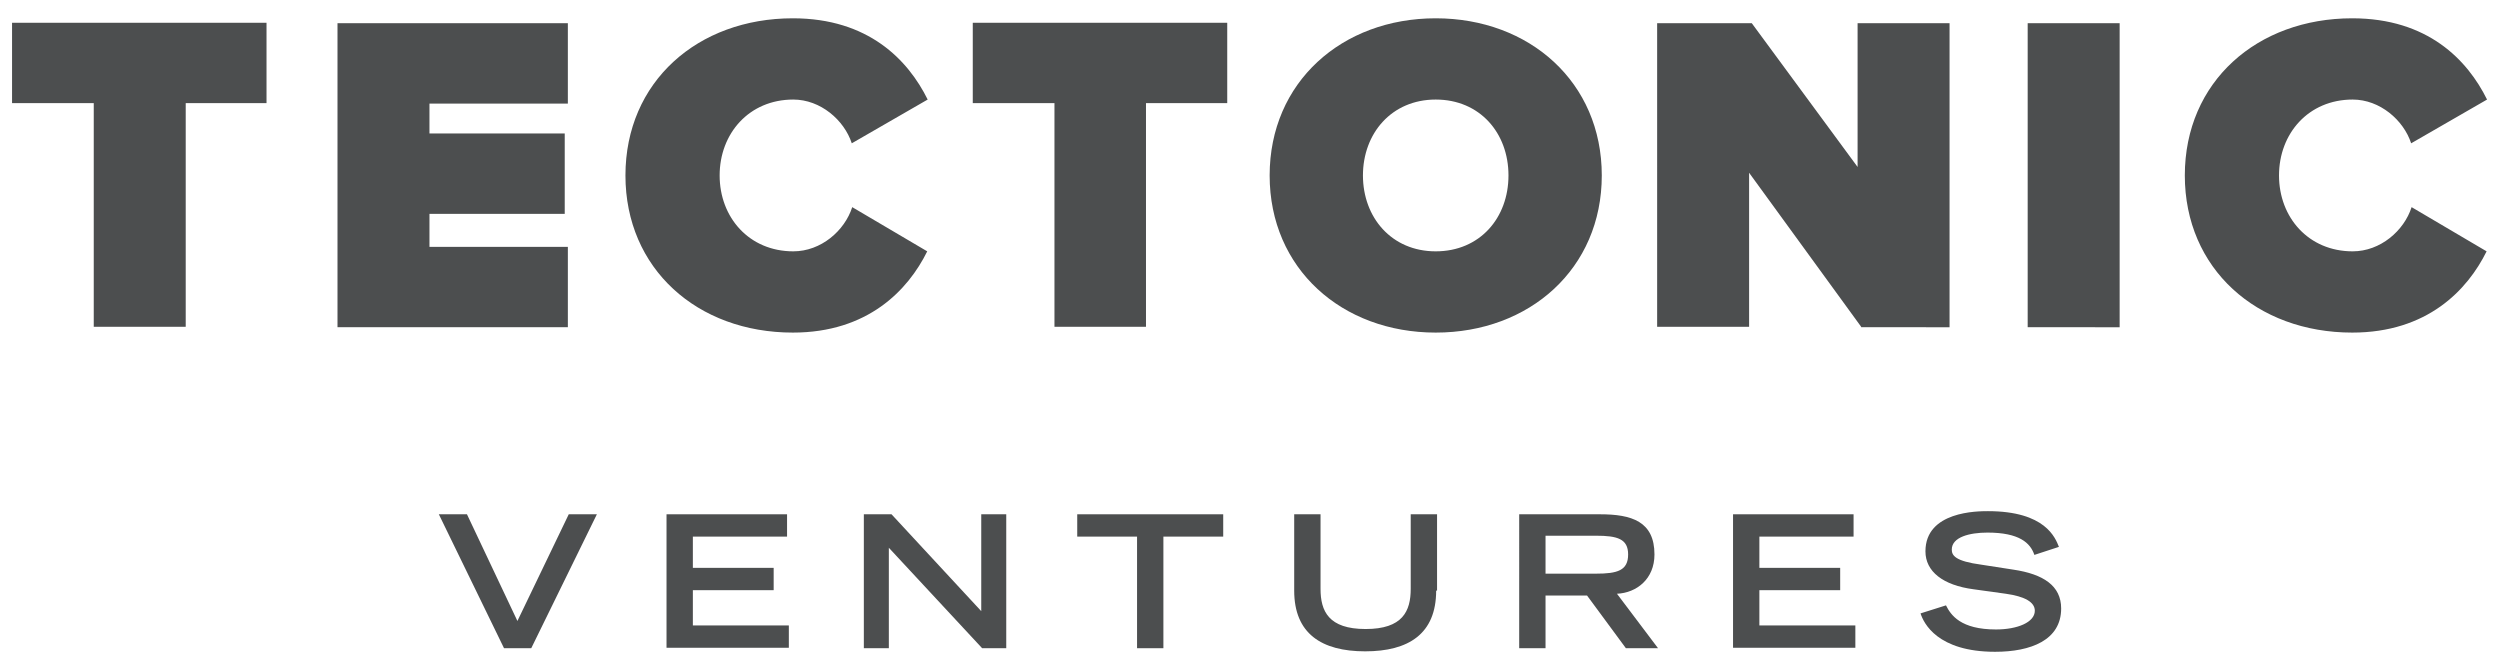
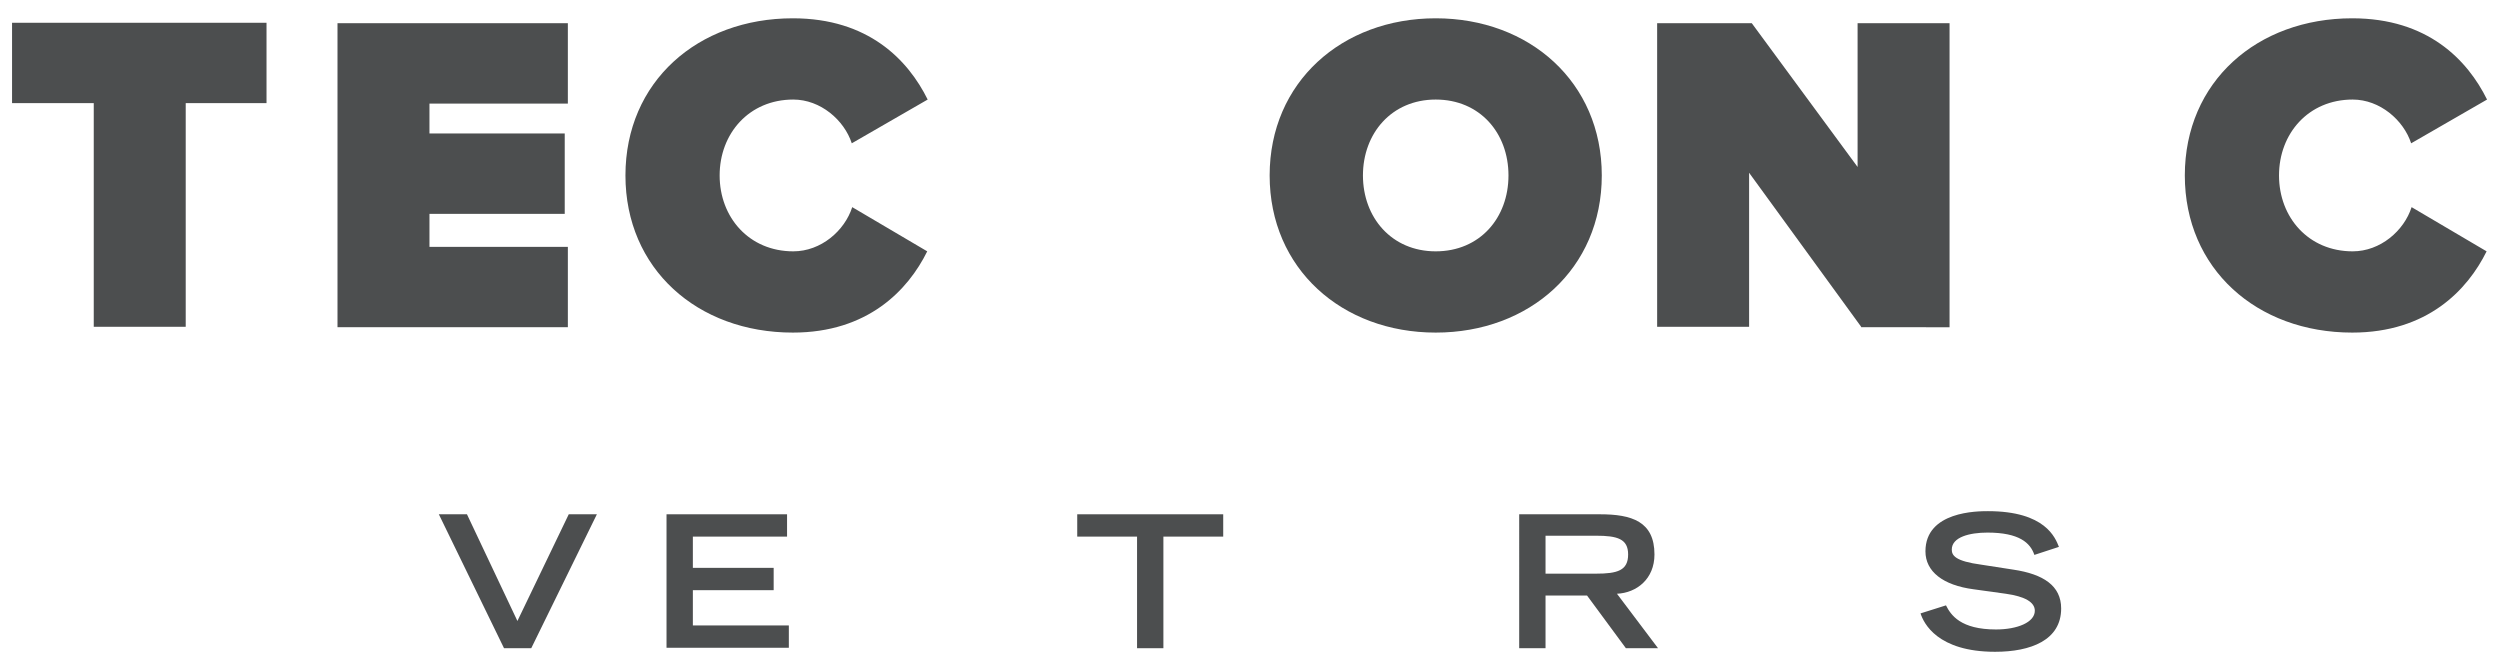
<svg xmlns="http://www.w3.org/2000/svg" version="1.1" id="Layer_1" x="0px" y="0px" viewBox="0 0 560 150" style="enable-background:new 0 0 560 150;" xml:space="preserve">
  <style type="text/css">
	.st0{fill:#4C4E4F;}
</style>
  <g>
    <path class="st0" d="M98.3,115.2h6.3l11.3,23.9l11.5-23.9h6.3l-14.7,30h-6.1L98.3,115.2z" />
    <path class="st0" d="M149.4,115.2h26.9v5h-21.1v7h18.1v5h-18.1v7.9h21.5v5h-27.4V115.2z" />
-     <path class="st0" d="M193.5,115.2h6.2l20.1,21.7v-21.7h5.6v30H220l-20.9-22.5v22.5h-5.6V115.2z" />
    <path class="st0" d="M254.7,120.2h-13.4v-5h32.7v5h-13.4v25h-5.9V120.2z" />
-     <path class="st0" d="M321.7,132.3c0,9.7-6.2,13.6-15.9,13.6c-9.8,0-15.9-4-15.9-13.6v-17.1h5.9v16.7c0,5,1.8,9,10.1,9   c8.3,0,10.1-4,10.1-9v-16.7h5.9V132.3z" />
    <path class="st0" d="M340.4,115.2h18c7.1,0,12.2,1.6,12.2,9c0,5.5-4,8.6-8.4,8.8l9.2,12.2h-7.2l-8.7-11.8h-9.3v11.8h-5.9V115.2z    M357.5,128.5c4.8,0,7.2-0.7,7.2-4.3c0-3.5-2.4-4.2-7.2-4.2h-11.3v8.5H357.5z" />
-     <path class="st0" d="M388.3,115.2h26.9v5h-21.1v7h18.1v5h-18.1v7.9h21.5v5h-27.4V115.2z" />
    <path class="st0" d="M455.7,124.3c-0.9-2.7-3.4-5-10.5-5c-4,0-8,1-8,3.8c0,1.3,0.7,2.6,6.7,3.4l7.1,1.1c6.7,1,10.7,3.6,10.7,8.7   c0,7.1-6.8,9.7-14.8,9.7c-12.9,0-16-6.4-16.7-8.6l5.7-1.8c1.1,2.2,3.3,5.4,11.2,5.4c4.8,0,8.7-1.6,8.7-4.2c0-1.9-2.2-3.2-6.5-3.8   l-7.2-1c-6.9-0.9-10.8-4-10.8-8.5c0-9,11.7-9,14-9c12.9,0,15.1,6,15.9,8L455.7,124.3z" />
  </g>
  <g>
    <g>
      <g>
        <path class="st0" d="M21,73.2V23.1H2.7v-18h57v18H41.6v50.1H21z" />
        <path class="st0" d="M75.6,73.2V5.2h51.6v18h-31v6.7h30.3v18H96.2v7.4h31v18H75.6z" />
-         <path class="st0" d="M236.2,73.2V23.1h-18.3v-18h57v18h-18.2v50.1H236.2z" />
        <path class="st0" d="M284.4,39.3c0-20.9,16.2-35.2,37.2-35.2c21,0,37.2,14.3,37.2,35.2s-16.2,35.2-37.2,35.2     C300.6,74.5,284.4,60.2,284.4,39.3z M337.9,39.3c0-9.5-6.4-17-16.3-17c-9.9,0-16.3,7.6-16.3,17s6.4,17,16.3,17     C331.5,56.3,337.9,48.8,337.9,39.3z" />
        <path class="st0" d="M416.9,73.2l-25.1-34.5v34.5h-20.6V5.2h21.2l23.7,32.2V5.2h20.6v68.1H416.9z" />
-         <path class="st0" d="M454.2,73.2V5.2h20.6v68.1H454.2z" />
      </g>
    </g>
    <path class="st0" d="M190.9,46.4c-1.7,5.3-7,9.9-13.2,9.9c-9.9,0-16.5-7.6-16.5-17s6.6-17,16.5-17c6.1,0,11.4,4.6,13.1,9.8l17-9.8   c-4.4-8.9-13.3-18.2-30.2-18.2c-21.3,0-37.5,14.2-37.5,35.2c0,20.9,16.1,35.2,37.5,35.2c16.8,0,25.8-9.5,30.1-18.2L190.9,46.4z" />
    <path class="st0" d="M540.2,46.4c-1.7,5.3-7,9.9-13.2,9.9c-9.9,0-16.5-7.6-16.5-17s6.6-17,16.5-17c6.1,0,11.4,4.6,13.1,9.8l17-9.8   c-4.4-8.9-13.3-18.2-30.2-18.2c-21.3,0-37.5,14.2-37.5,35.2c0,20.9,16.1,35.2,37.5,35.2c16.8,0,25.8-9.5,30.1-18.2L540.2,46.4z" />
  </g>
</svg>